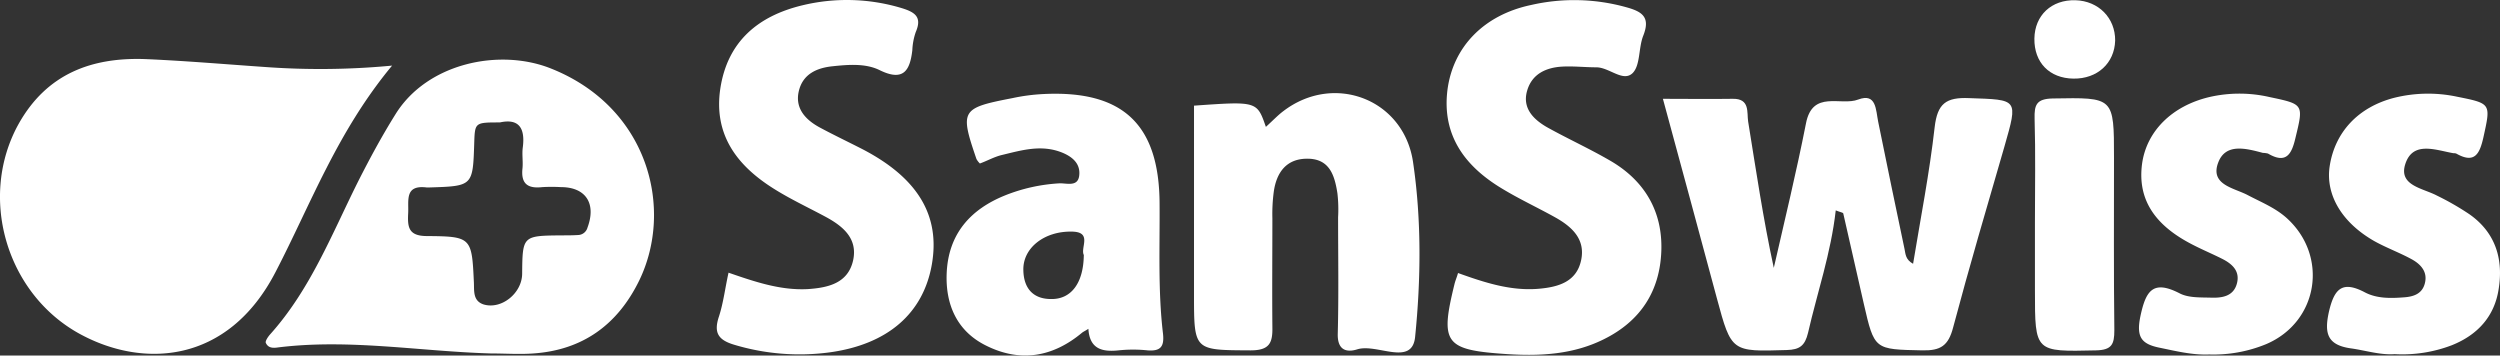
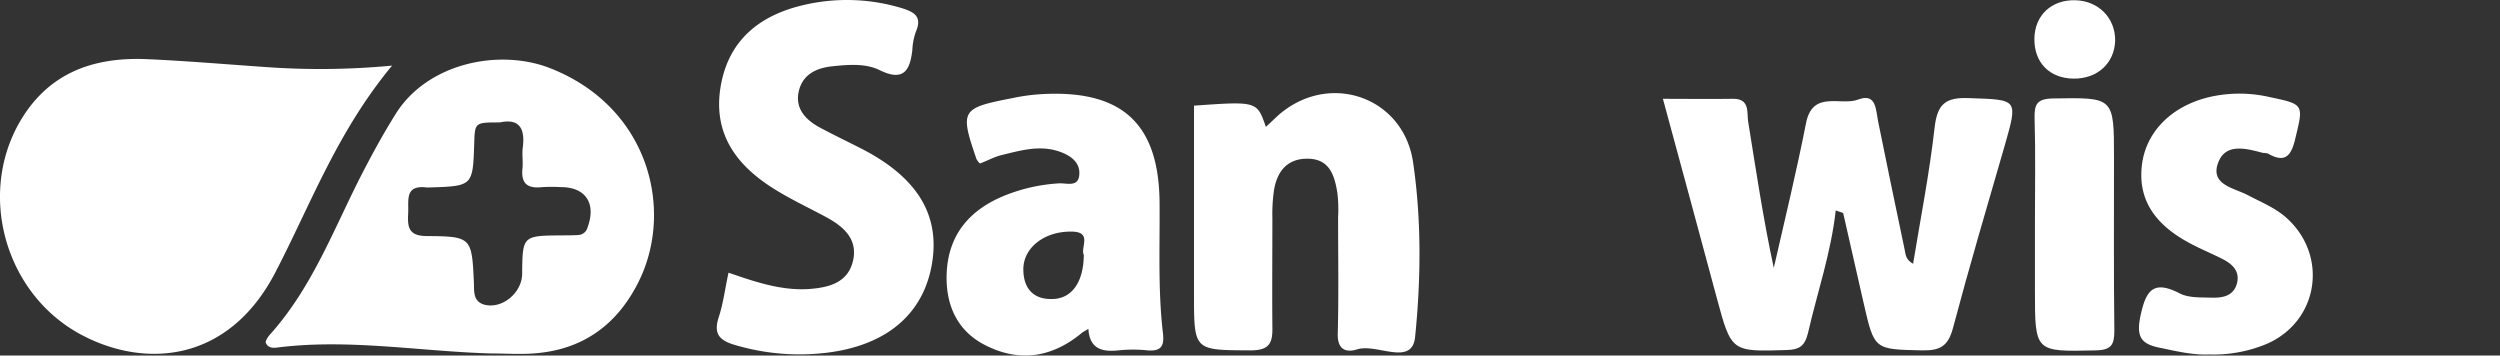
<svg xmlns="http://www.w3.org/2000/svg" viewBox="0 0 730.44 103.87">
  <rect x="0" y="0" width="730.44" height="103.87" fill="#333333" stroke="none" />
  <defs>
    <style>.cls-1{fill:#fff;}</style>
  </defs>
  <title>Fichier 1</title>
  <g id="Calque_2" data-name="Calque 2">
    <g id="Calque_1-2" data-name="Calque 1">
      <path class="cls-1" d="M114.56,19.17c-16.1,19.4-23.8,40.6-34.1,60.4-13.9,26.8-38.8,28.2-57.5,17.8-21.3-11.9-29.3-40-17.5-61.2,8.2-14.6,21.3-19.5,37.1-18.9,11.6.5,23.2,1.5,34.8,2.3A222.14,222.14,0,0,0,114.56,19.17Z" />
      <path class="cls-1" d="M143.46,103.27c-20.9-.6-41.7-4.4-62.7-1.7-1.7.2-2.6-.3-3.1-1.4-.2-.5.6-1.7,1.2-2.4,11.8-13.1,18.1-29.4,25.8-44.8,3.4-6.7,6.9-13.2,10.9-19.6,9.3-15,30.4-19.3,45.3-13.4,28.6,11.3,36.1,41,25.9,62-6.3,12.9-16.5,20.3-30.9,21.3C151.76,103.57,147.66,103.27,143.46,103.27Zm2.6-67.5c-7.3,0-7.3,0-7.5,6-.4,12.6-.4,12.6-13.1,13h-.8c-6.5-.8-5.2,3.8-5.4,7.5-.2,4,0,6.7,5.5,6.7,13,.1,13.1.4,13.7,13.6.1,2.5-.3,5.4,2.9,6.4,5.2,1.5,11.1-3.3,11.2-8.9.1-11.2.1-11.2,11.6-11.3,1.6,0,3.1,0,4.7-.1a2.94,2.94,0,0,0,2.8-2.2c2.6-7-.5-11.8-7.8-11.8a48.64,48.64,0,0,0-5.4,0c-4.3.5-6.3-1-5.8-5.5.2-2-.2-4.2.1-6.2C153.46,37.37,151.56,34.57,146.06,35.77Z" />
      <path class="cls-1" d="M536.36,61.47c-1.4,12.5-5.4,24-8.1,35.8-.9,3.7-2.4,4.9-6.2,5-16.1.5-16.2.6-20.4-15-5.2-19.2-10.3-38.3-15.8-58.4,7.1,0,13.8.1,20.4,0,5.1-.1,4.1,4,4.5,6.6,2.3,14.2,4.4,28.5,7.5,42.8,3.2-14,6.6-28,9.4-42.2,1.9-9.9,10.2-5,15.3-7,5.3-2,5.1,3.1,5.8,6.5,2.5,12.4,5.1,24.8,7.7,37.2.3,1.5.3,3.1,2.5,4.3,2.2-13.4,4.8-26.6,6.3-39.9.8-6.9,3.3-8.8,10.1-8.5,14.3.5,14.3.1,10.3,14.1-5.1,17.6-10.3,35.2-15,52.9-1.4,5.4-3.7,6.8-9,6.7-14-.3-14-.1-17.1-13.6l-6-26.4C538.46,62.07,537.66,62,536.36,61.47Z" />
      <path class="cls-1" d="M212.86,79.67c7.8,2.7,15.2,5.2,23.1,4.8,6-.4,11.8-1.7,13.3-8.4,1.4-6.4-3-10-8-12.7-5.2-2.8-10.6-5.3-15.6-8.5-10.5-6.7-17.2-15.7-15.2-29,2.1-13.8,11.1-21.2,23.9-24.3a55.32,55.32,0,0,1,29.1.8c3.9,1.2,6,2.6,4.1,7a18.45,18.45,0,0,0-1,5.3c-.7,6.1-2.7,9.2-9.6,5.8-4.1-2-9.1-1.6-13.8-1.1s-8.7,2.4-9.8,7.4,2.1,8.3,6.2,10.5,8.3,4.2,12.4,6.3c16.2,8.4,22.8,19.4,20.3,33.7s-12.9,23.4-30,25.7a66.19,66.19,0,0,1-27.6-2.2c-4.8-1.4-6.2-3.5-4.6-8.3C211.36,88.47,211.86,84.17,212.86,79.67Z" />
-       <path class="cls-1" d="M426,79.77c7.8,2.8,15.4,5.3,23.6,4.6,5.7-.5,11.1-2,12.4-8.5,1.2-6-2.7-9.6-7.5-12.3-5.2-2.9-10.6-5.4-15.7-8.5-10.8-6.5-17.5-15.5-15.9-28.7,1.6-12.7,10.7-22,24.4-24.9a56.53,56.53,0,0,1,27.7.6c4.8,1.3,7.3,2.9,5.1,8.4-1.4,3.6-.8,8.6-3.1,10.9-2.8,2.7-6.8-1.7-10.6-1.7-3.4,0-6.7-.4-10.1-.2-4.7.3-8.7,2.2-10.1,7-1.5,5.1,1.8,8.4,5.8,10.7,6.1,3.4,12.5,6.3,18.5,9.8,10,5.8,15.3,14.8,14.9,26.3-.4,11.8-6.1,20.6-16.9,25.9-8.9,4.4-18.4,4.9-28,4.3-18.5-1.2-19.8-3.1-15.5-20.6C425.26,81.87,425.66,81,426,79.77Z" />
      <path class="cls-1" d="M369.86,37.07c2.1-1.9,3.5-3.4,5.1-4.6,14.8-11.3,35.2-3.5,37.9,14.9,2.5,16.9,2.3,34.3.6,51.1-.9,8.7-11.2,1.8-16.9,3.6-3.2,1-5.8.2-5.7-4.5.3-11.4.1-22.8.1-34.1a41,41,0,0,0-.2-7c-.8-5.1-2.2-10-8.6-10.1-6.2-.1-9.2,3.9-10,9.7a49.68,49.68,0,0,0-.4,7.7c0,10.6-.1,21.2,0,31.8.1,4.7-.9,6.8-6.4,6.8-16.5-.1-16.5.2-16.5-16.4V30.87C367.26,29.57,367.26,29.57,369.86,37.07Z" />
      <path class="cls-1" d="M318,96.07c-.9.6-1.4.8-1.8,1.1-8.6,7.2-18.1,8.8-28.1,3.8-8.5-4.2-11.9-12-11.5-21.2.5-11.4,6.9-18.6,17.1-22.7a50.32,50.32,0,0,1,15.8-3.5c2.1-.1,5.3,1.1,5.8-2.1.5-3.5-1.8-5.6-5-6.9-6-2.4-11.7-.7-17.5.7-2.2.5-4.3,1.7-6.5,2.5a5.67,5.67,0,0,1-1-1.3c-4.9-14.3-4.5-14.9,10.5-17.8a56.5,56.5,0,0,1,9.2-1.2c23.1-1.1,33.7,8.9,33.8,32,.1,12.7-.5,25.4,1,38,.4,3.7-.6,5.2-4.5,4.9a40.25,40.25,0,0,0-8.5,0C322.06,102.87,318.36,102,318,96.07Zm-1.3-21.5c-1.2-2.1,2.7-6.9-3.7-6.9-7.9-.1-14.2,4.8-14,11.3.1,5.1,2.7,8.4,8.1,8.4C313,87.47,316.56,82.67,316.66,74.57Z" />
-       <path class="cls-1" d="M699.66,103.47c-4.3.3-8.5-1.1-12.9-1.7-6.8-1-7.7-4.4-6.3-10.7,1.6-6.9,4-9.1,10.6-5.6,3.5,1.8,7.5,1.7,11.4,1.4,2.7-.2,5.2-1,6-4,.9-3.3-1-5.5-3.6-7-3.6-2-7.5-3.4-11.1-5.4-9.5-5.4-14.3-13.5-13.1-21.8,1.5-10.1,8.4-17.4,18.9-20.1a40.85,40.85,0,0,1,18.4-.3c10,2,9.8,2,7.6,12-1.1,4.8-2.6,7.6-7.9,4.6a2,2,0,0,0-.8-.1c-5.2-.9-11.9-3.7-14.1,3.2-2,6.3,5.2,7,9.3,9.2a79,79,0,0,1,9.4,5.4c7.6,5.3,10,13,8.6,21.8-1.2,8.1-6.2,13.5-13.7,16.5A40.44,40.44,0,0,1,699.66,103.47Z" />
      <path class="cls-1" d="M645.46,103.57c-5,.2-9.7-1-14.6-2-5.3-1.1-6.7-3.2-5.5-9.1,1.6-7.6,3.7-10.8,11.6-6.7,2.6,1.3,6.1,1.1,9.1,1.2,3.2.1,6.5-.4,7.5-4.1s-1.4-5.8-4.4-7.3c-3.2-1.6-6.6-3-9.7-4.7-10.5-5.7-14.9-13.2-13.6-23,1.3-9.5,8.7-16.9,19.6-19.5a39.18,39.18,0,0,1,17.7,0c10,2.1,9.9,2.1,7.5,12-1.1,4.7-2.7,7.6-8,4.5a6.8,6.8,0,0,0-1.5-.2c-4.9-1.3-10.8-2.9-13,2.7-2.6,6.6,4.5,7.5,8.5,9.6s8,3.7,11.3,6.6c12.5,11.1,9.5,30.5-5.9,37A40.46,40.46,0,0,1,645.46,103.57Z" />
      <path class="cls-1" d="M594.56,64.87c0-10.1.2-20.1-.1-30.2-.1-4,.5-5.8,5.3-5.9,17.9-.3,17.9-.5,17.9,17.4,0,16.8-.1,33.6.1,50.3,0,4.1-.7,5.8-5.4,5.9-17.8.4-17.8.6-17.8-17.4Z" />
      <path class="cls-1" d="M618,11.87c-.2,6.6-5.2,11.2-12.2,11.1s-11.5-4.7-11.4-11.7c.1-6.8,5-11.4,12-11.2C613.16.27,618.06,5.27,618,11.87Z" />
    </g>
  </g>
</svg>